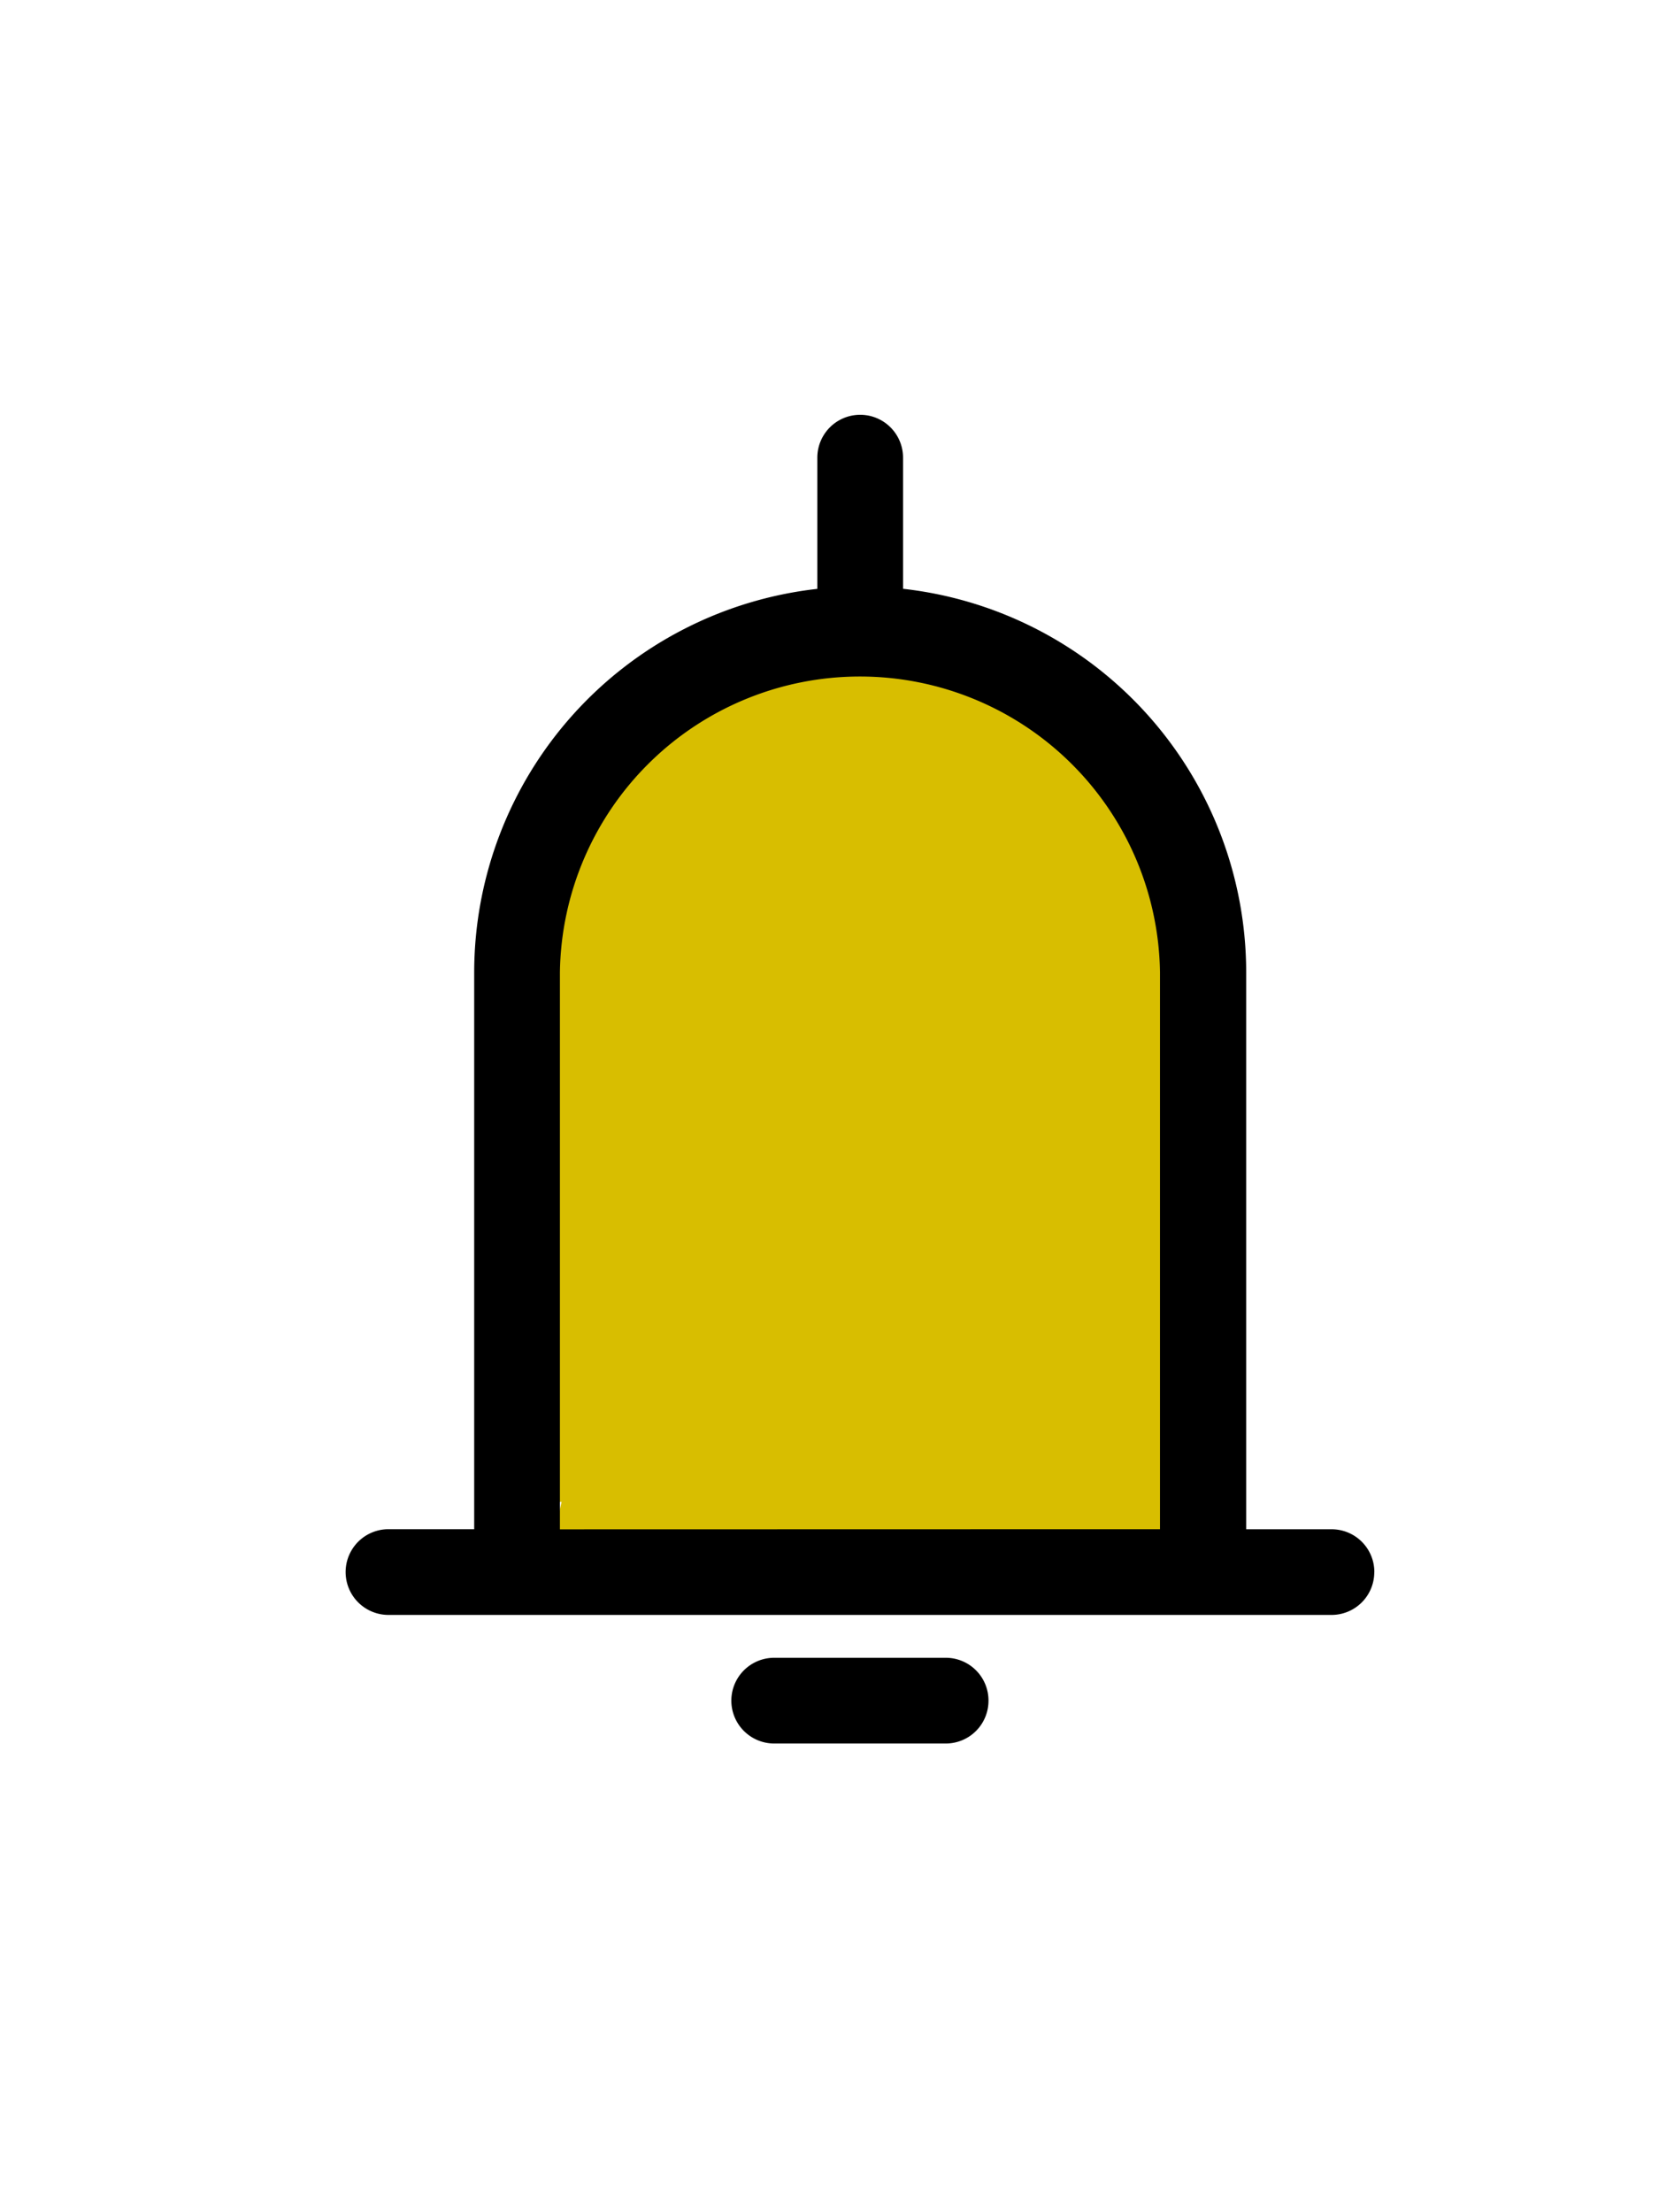
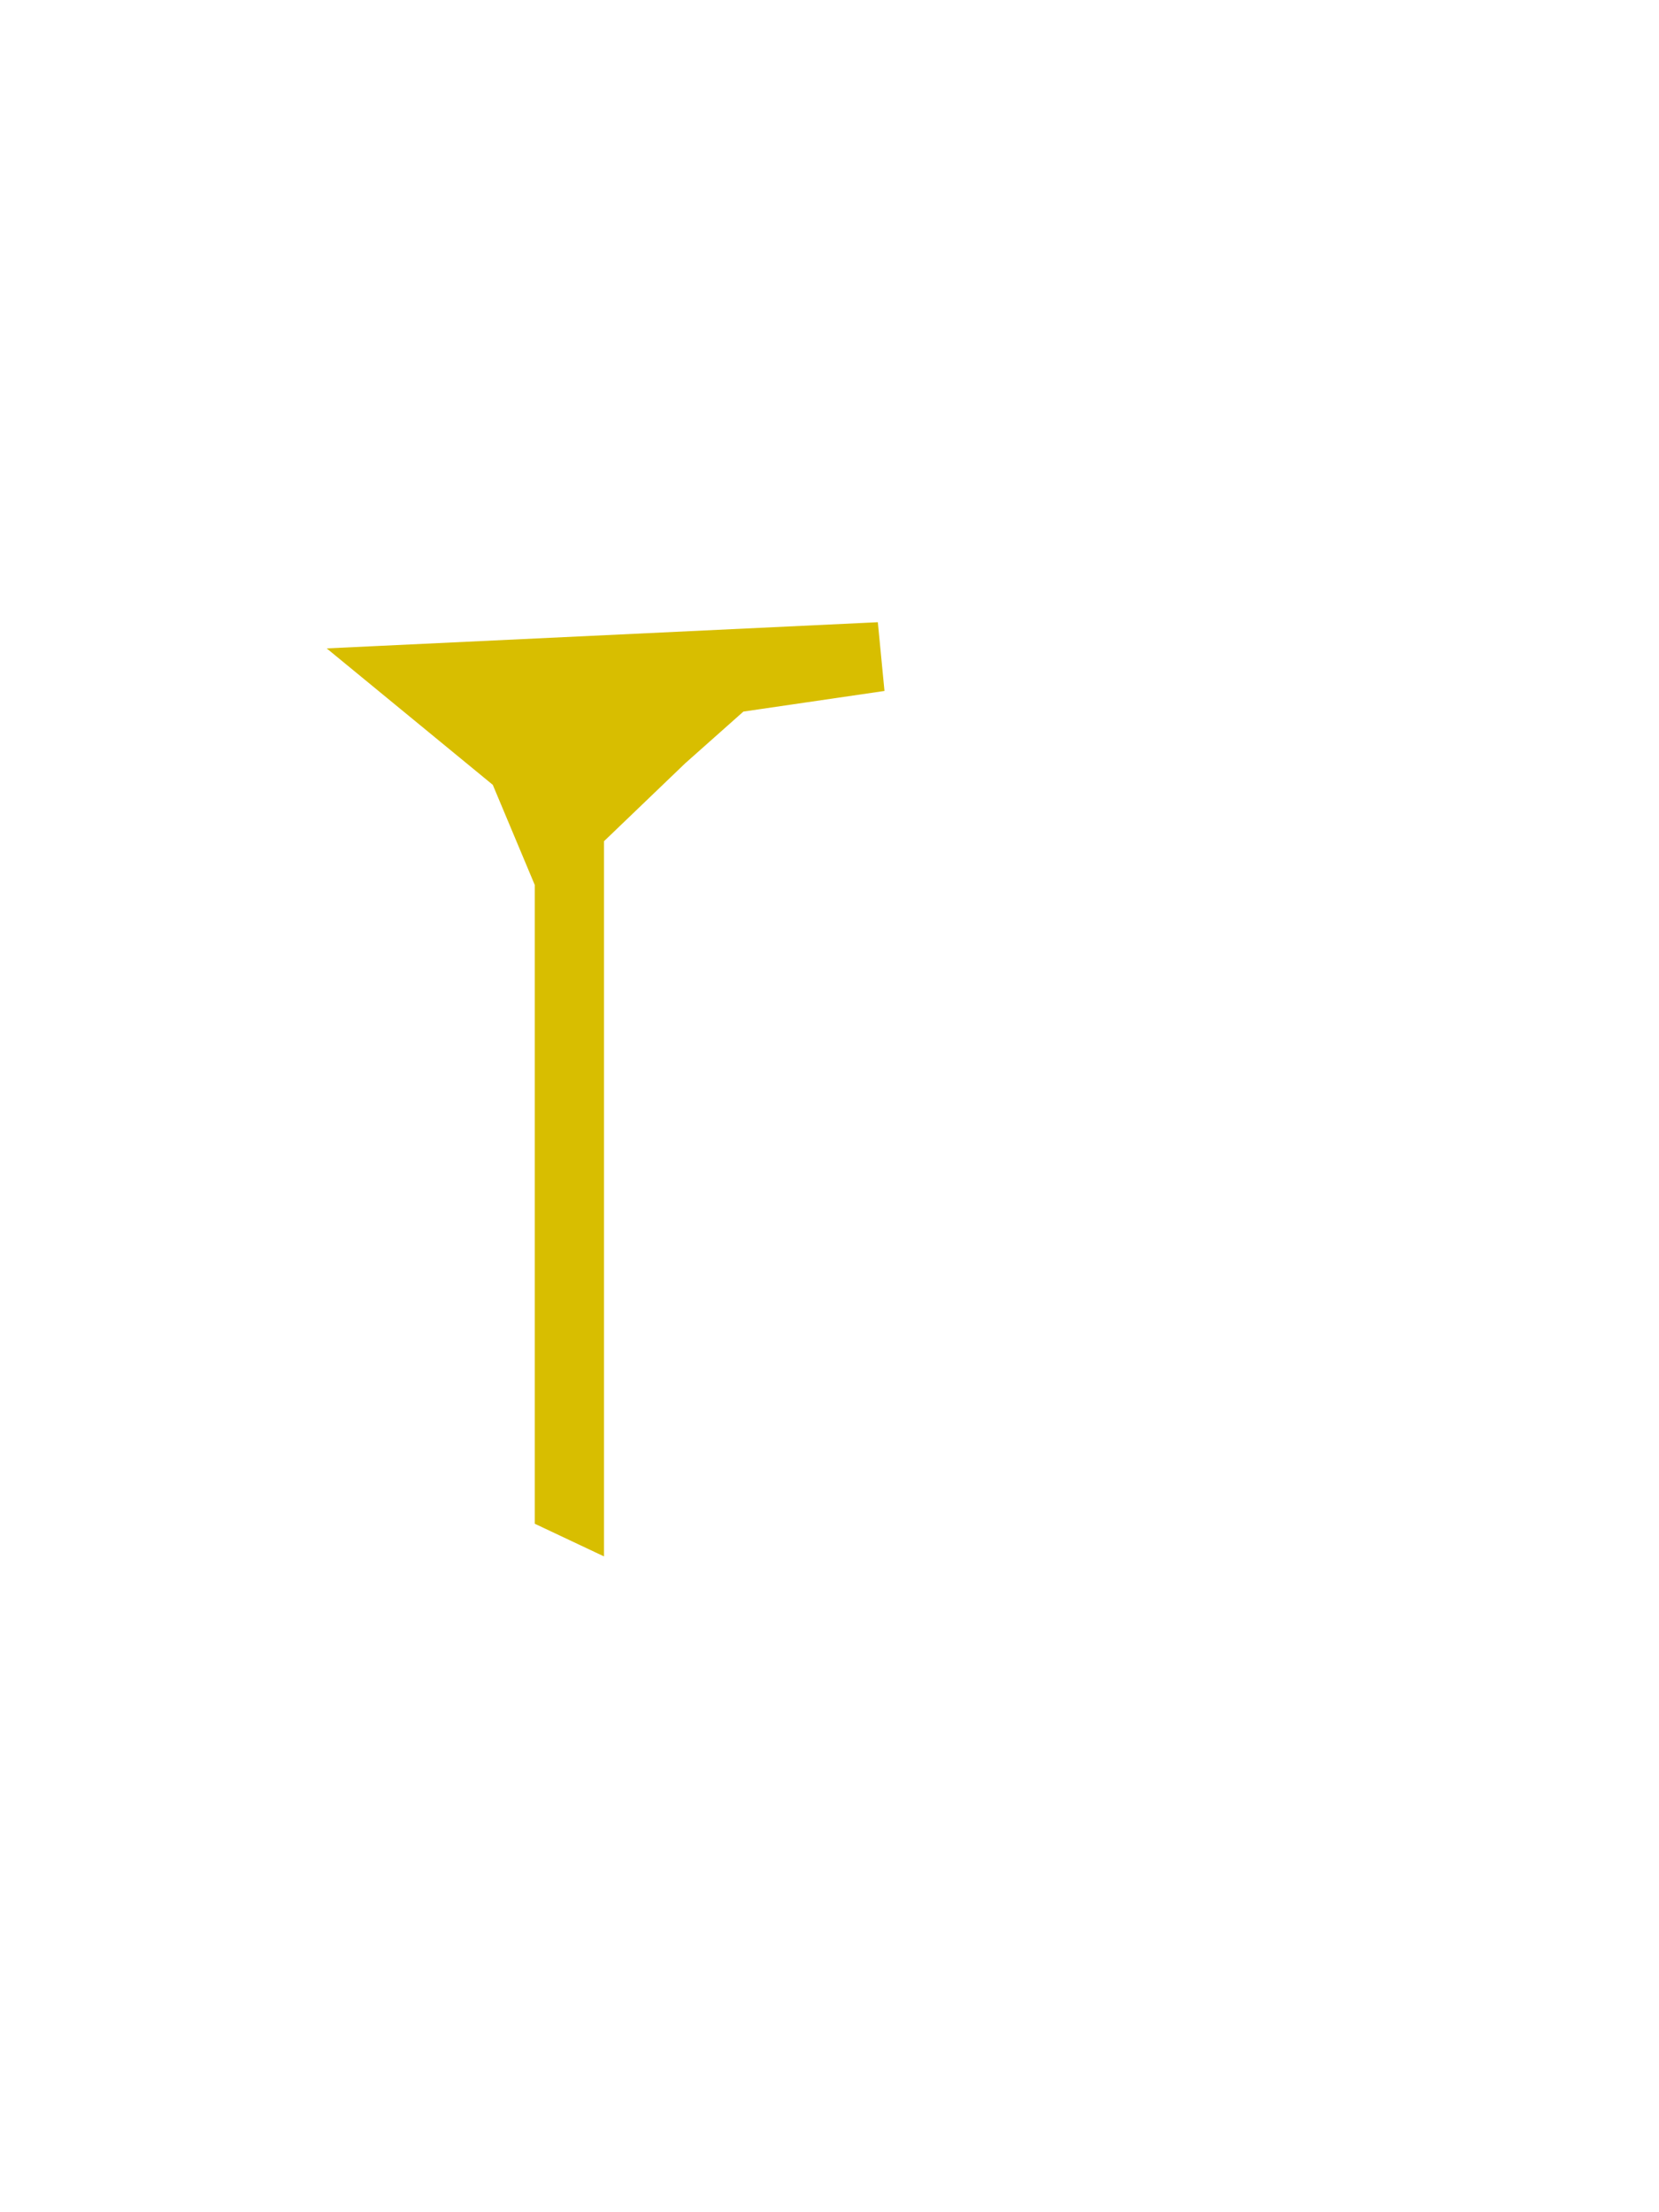
<svg xmlns="http://www.w3.org/2000/svg" id="תזכורת_מסומן" data-name="תזכורת מסומן" width="24" height="32" viewBox="0 0 24 32">
  <defs>
    <style>
      .cls-1 {
        fill: #fff;
      }

      .cls-2 {
        fill: #d8be00;
        stroke: #d8be00;
      }
    </style>
  </defs>
  <rect id="Rectangle_1873" data-name="Rectangle 1873" class="cls-1" width="24" height="32" />
  <g id="תזכורת" transform="translate(5 6)">
    <g id="Group_8210" data-name="Group 8210" transform="translate(0 0)">
-       <path id="Path_3450" data-name="Path 3450" class="cls-2" d="M563.513,320.324h8.542V311.3l-.694-1.655-1.495-1.228L568,308.1l-2.189.32-.961.854-1.335,1.281v9.77Z" transform="translate(-560.277 -304.6)" />
-       <path id="תזכורת-2" data-name="תזכורת" d="M35.3,37.6a.618.618,0,0,1-.62.62H32.2a.62.62,0,1,1,0-1.24h2.48A.618.618,0,0,1,35.3,37.6Zm5.581-1.86a.618.618,0,0,1-.62.62H26.62a.62.62,0,0,1,0-1.24h1.24V27.061a5.586,5.586,0,0,1,4.964-5.543c0-.012,0-.025,0-.037V19.62a.62.62,0,1,1,1.24,0v1.86c0,.012,0,.025,0,.037a5.586,5.586,0,0,1,4.964,5.543v8.061h1.24A.618.618,0,0,1,40.882,35.742Zm-3.1-.62V27.061a4.341,4.341,0,0,0-8.681,0v8.061Z" transform="translate(-26 -19)" />
+       <path id="Path_3450" data-name="Path 3450" class="cls-2" d="M563.513,320.324V311.3l-.694-1.655-1.495-1.228L568,308.1l-2.189.32-.961.854-1.335,1.281v9.77Z" transform="translate(-560.277 -304.6)" />
    </g>
  </g>
</svg>